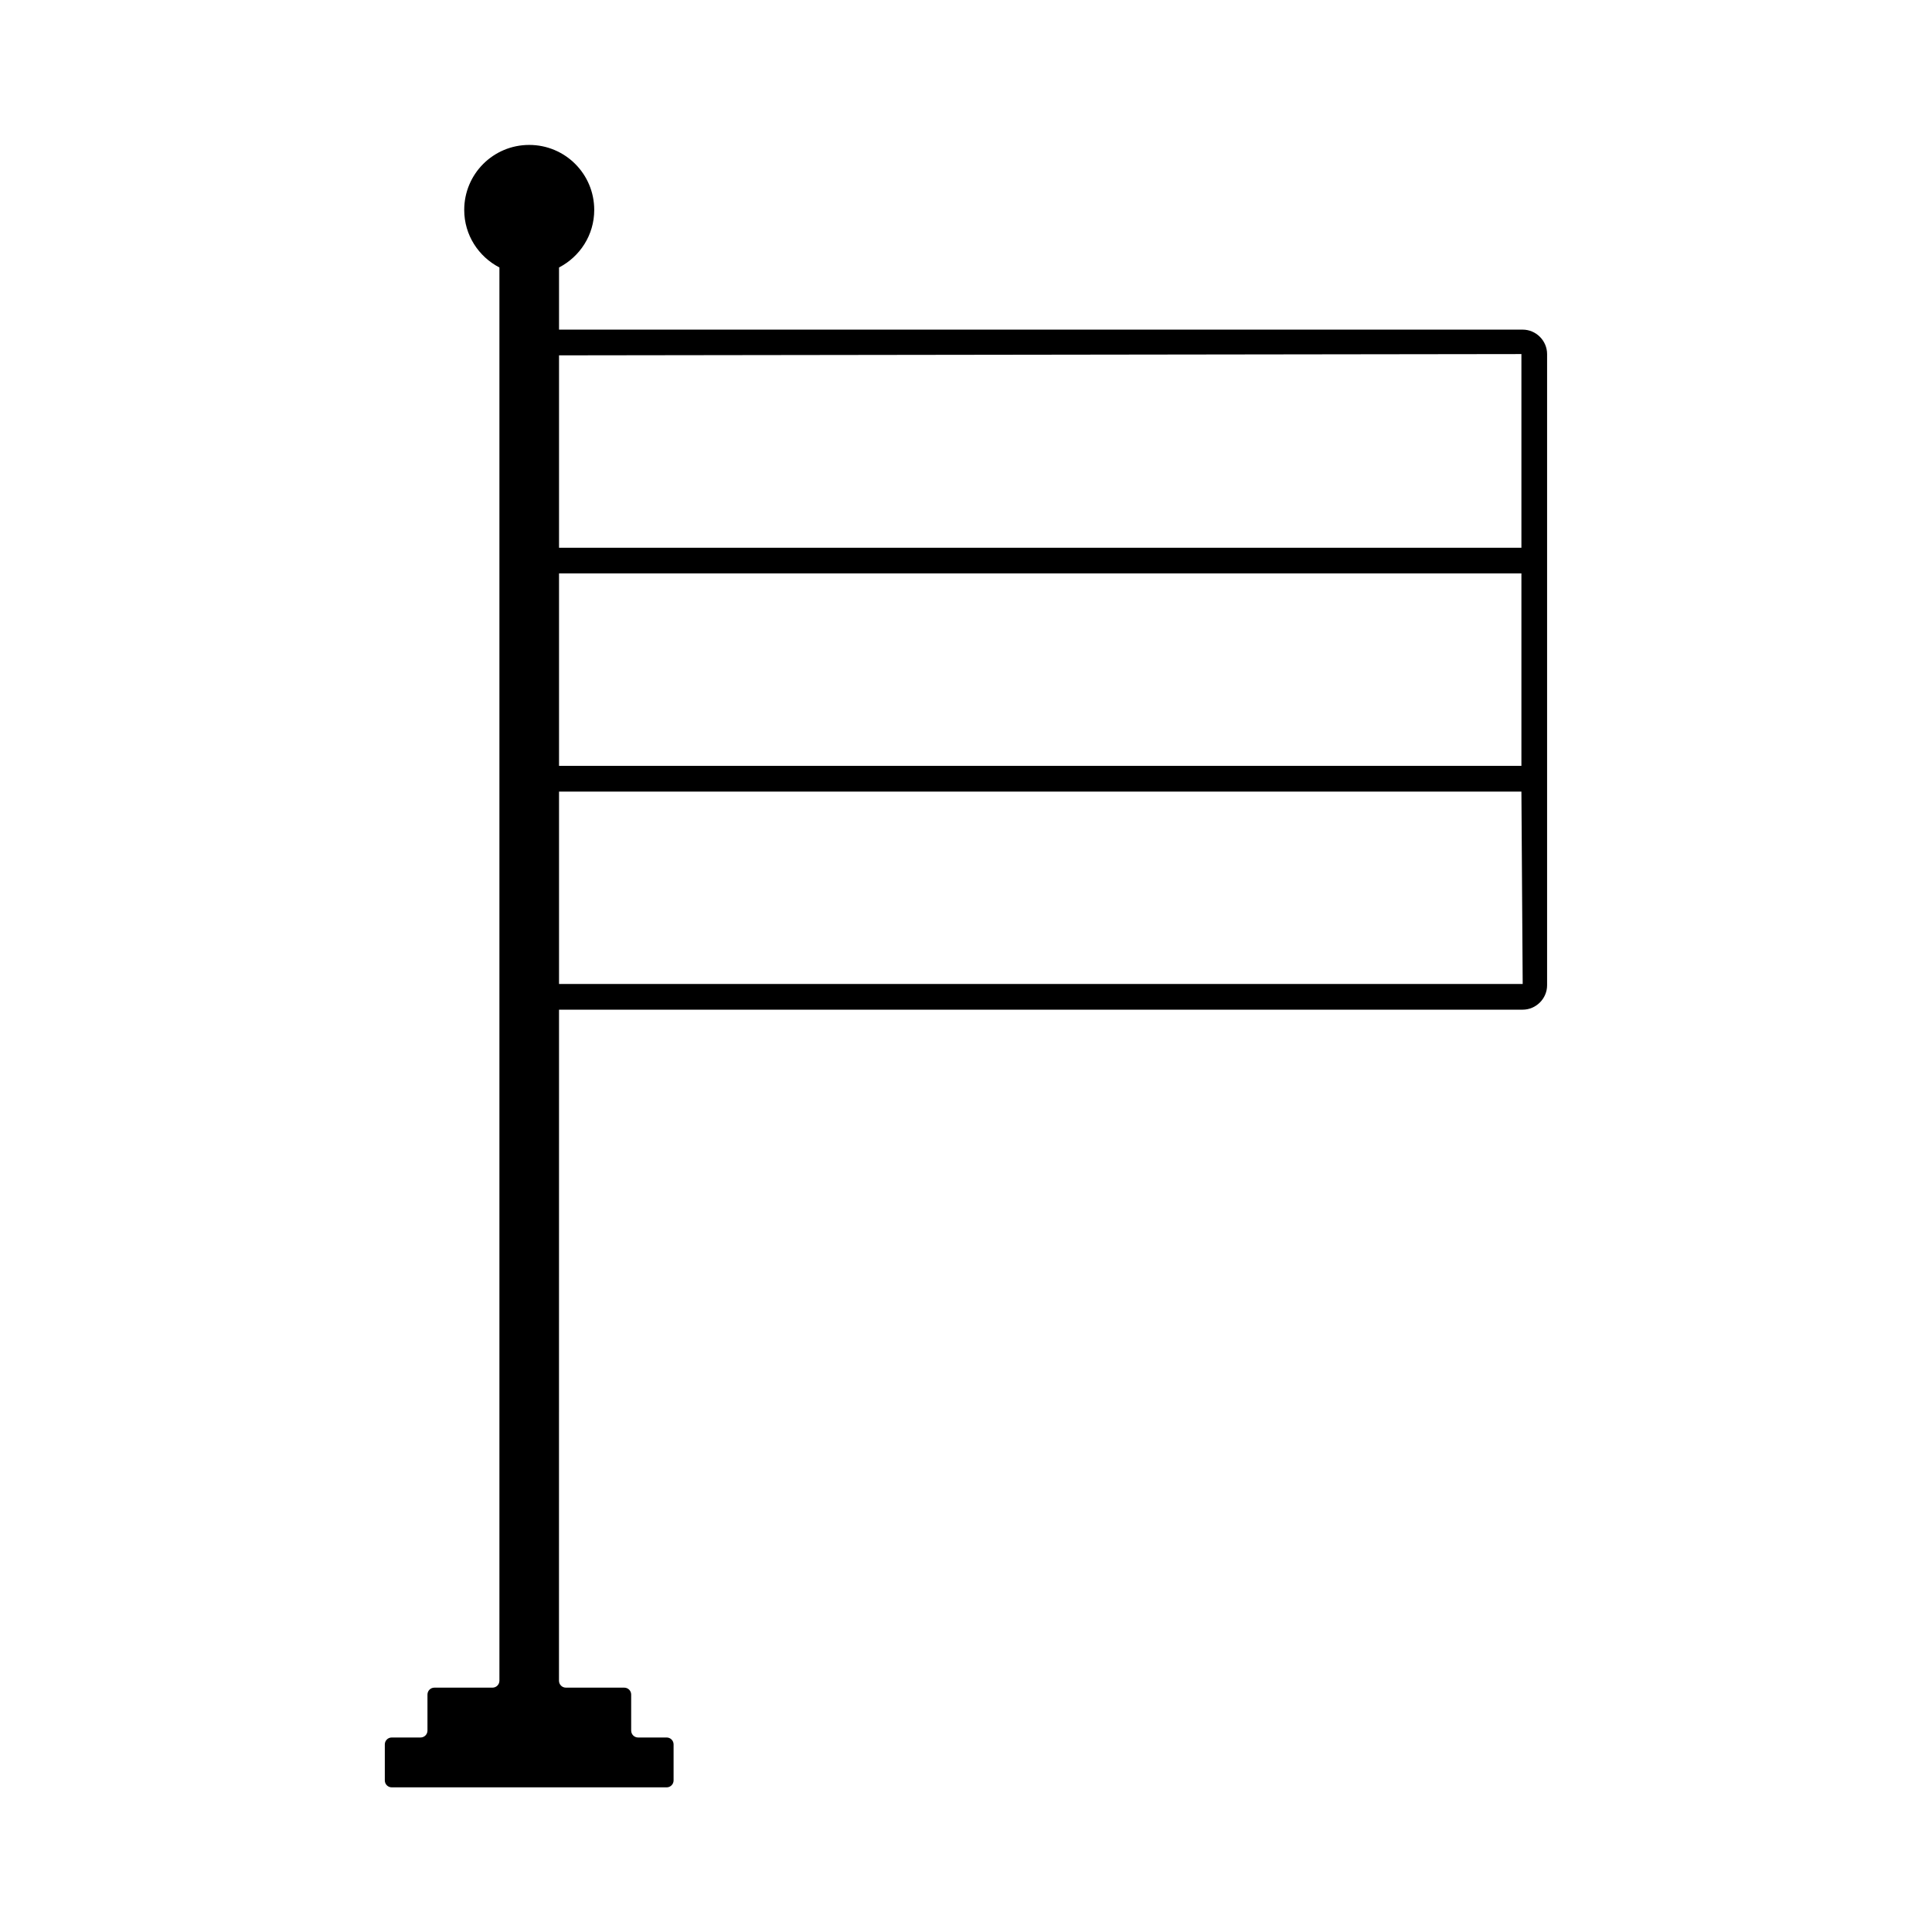
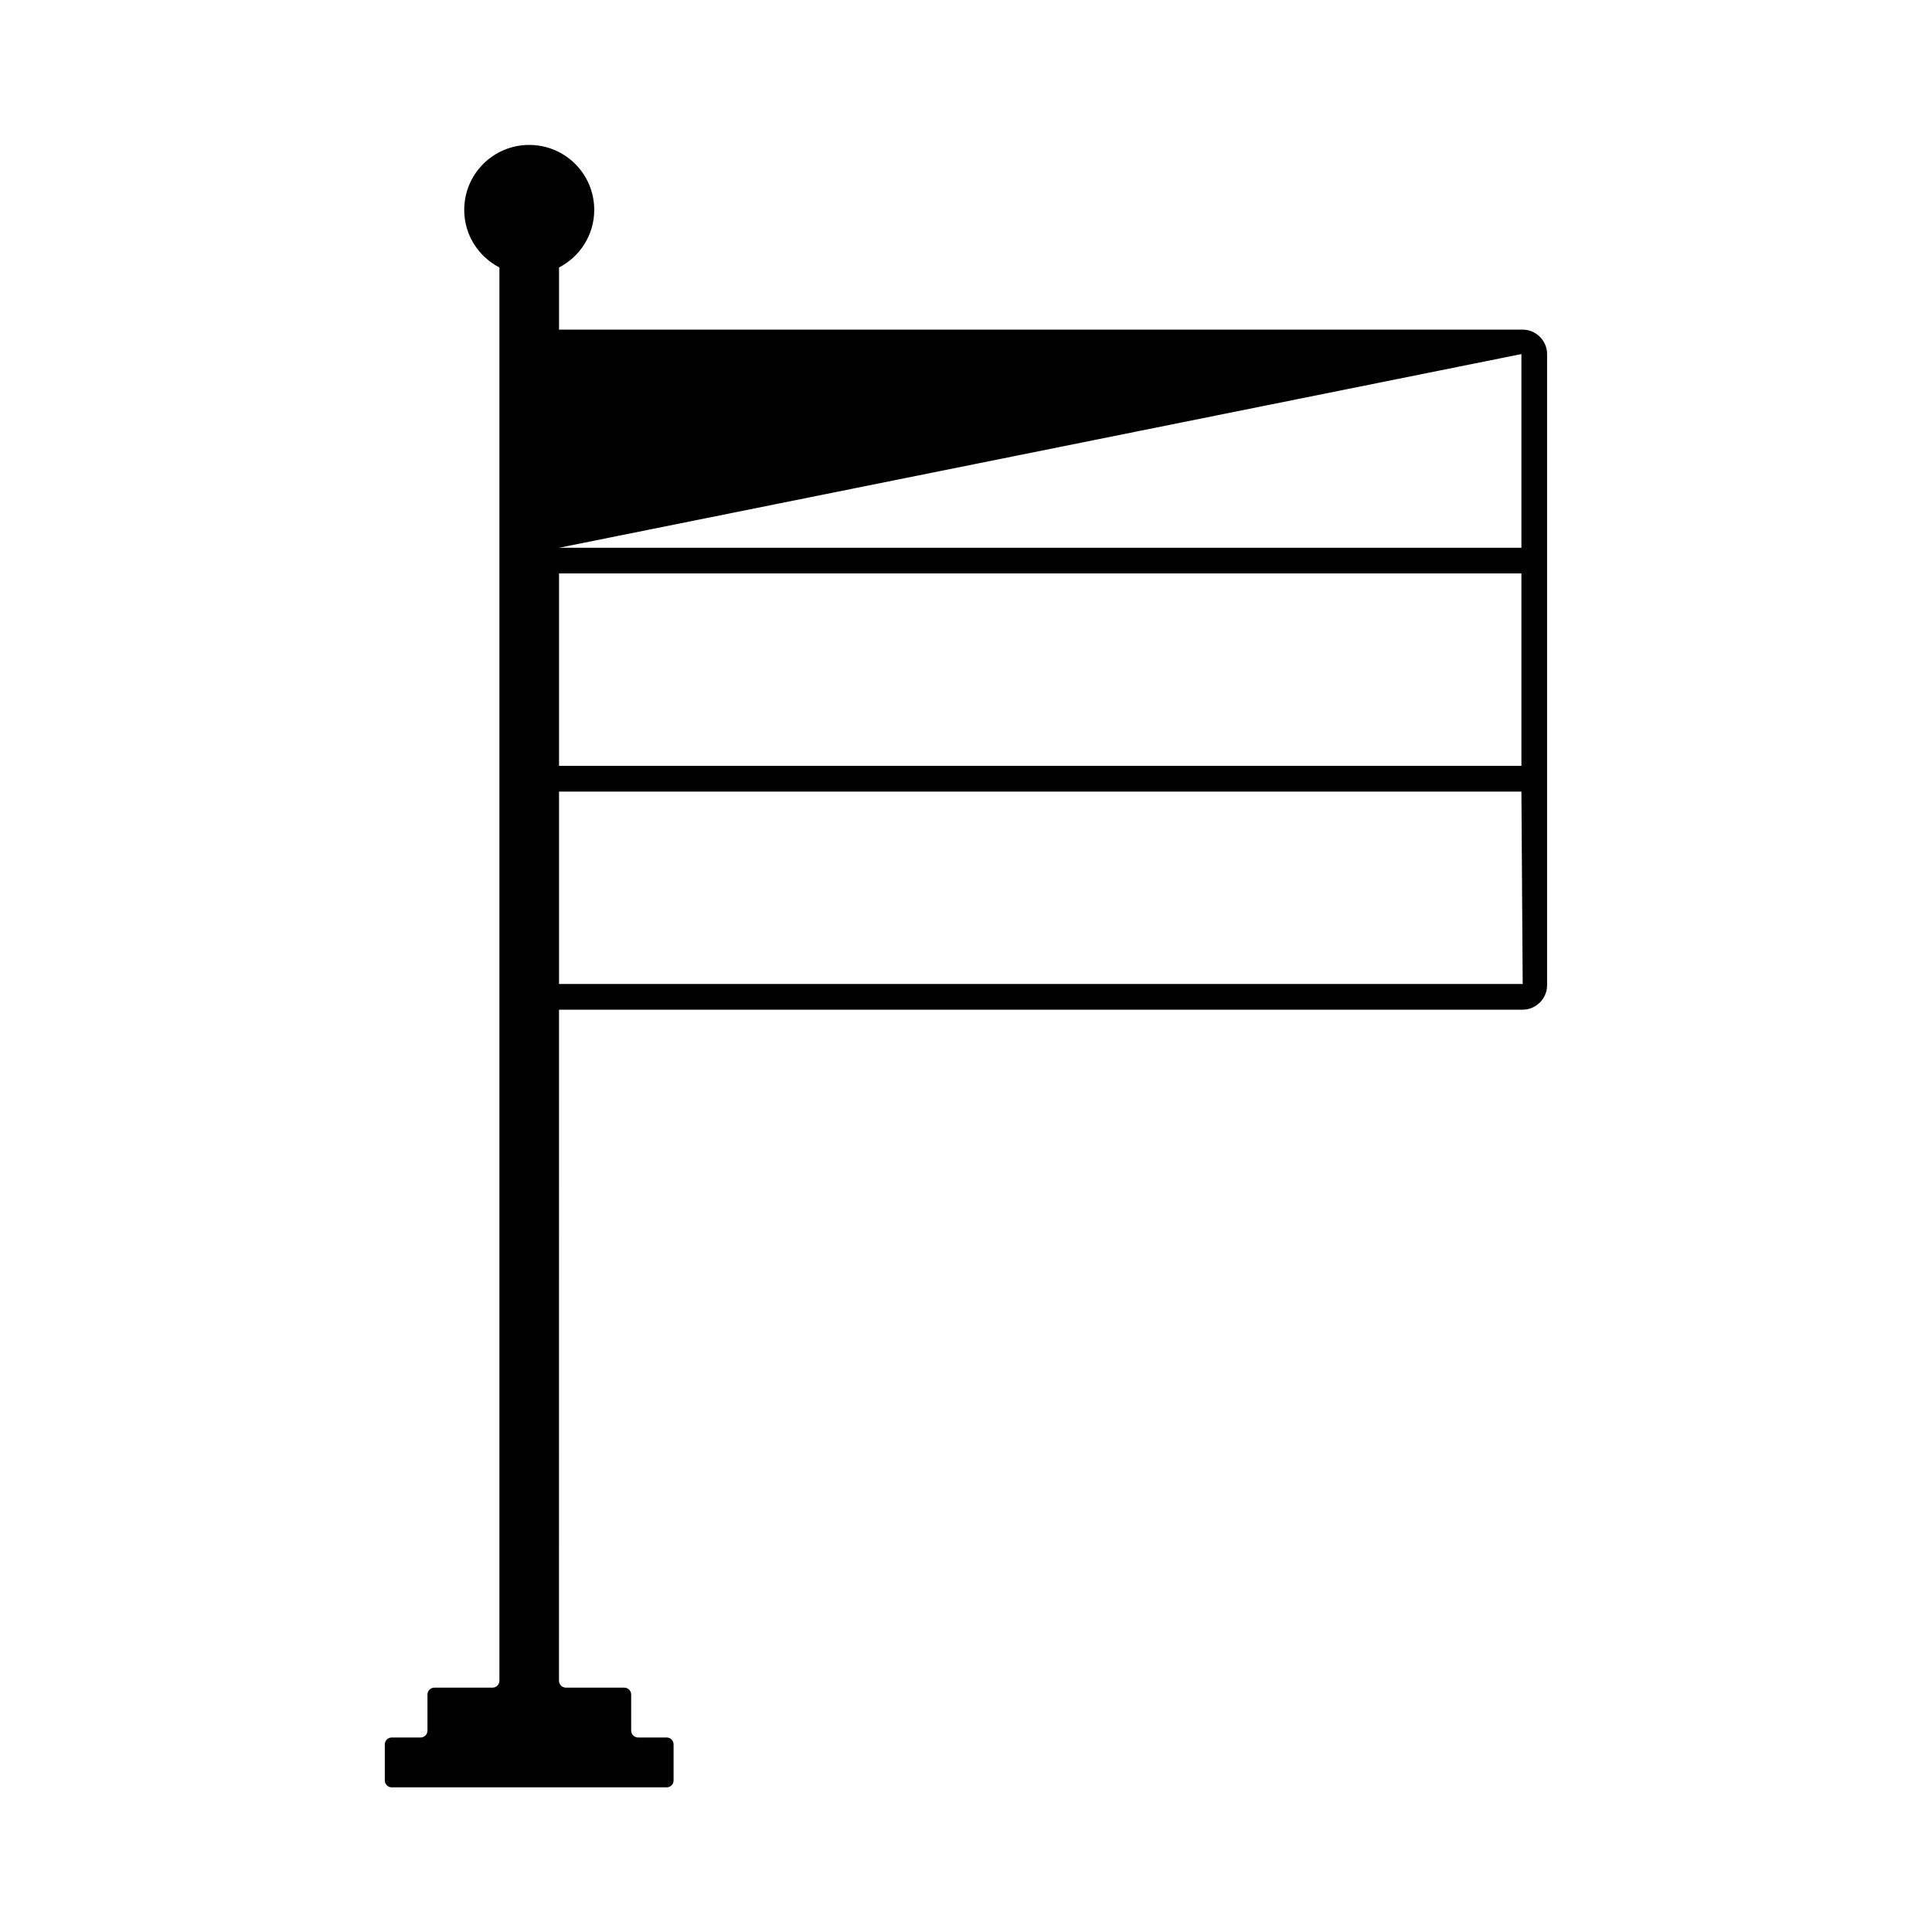
<svg xmlns="http://www.w3.org/2000/svg" fill="#000000" width="800px" height="800px" version="1.1" viewBox="144 144 512 512">
-   <path d="m547.53 231.36h-255.38v-16.477c5.516-2.859 9.328-8.578 9.328-15.25 0-9.531-7.691-17.227-17.227-17.227-9.531 0-17.227 7.691-17.227 17.227 0 6.672 3.812 12.391 9.328 15.25v374.52c0 1.02-0.816 1.84-1.84 1.84h-15.387c-1.02 0-1.84 0.816-1.84 1.84v9.531c0 1.02-0.816 1.84-1.84 1.84h-7.625c-1.02 0-1.84 0.816-1.84 1.84v9.531c0 1.02 0.816 1.84 1.84 1.84h72.848c1.02 0 1.84-0.816 1.84-1.84v-9.531c0-1.02-0.816-1.84-1.84-1.84h-7.559c-1.02 0-1.84-0.816-1.84-1.84v-9.531c0-1.02-0.816-1.84-1.84-1.84h-15.453c-1.02 0-1.84-0.816-1.84-1.84l0.012-177.83h255.38c3.539 0 6.469-2.926 6.469-6.469v-167.28c-0.004-3.543-2.93-6.469-6.473-6.469zm-255.38 115.6v-50.992h255.04v50.992zm255.04-109.13v51.336l-255.04-0.004v-50.992zm-255.04 166.94v-50.992h255.04l0.34 50.992z" />
+   <path d="m547.53 231.36h-255.38v-16.477c5.516-2.859 9.328-8.578 9.328-15.25 0-9.531-7.691-17.227-17.227-17.227-9.531 0-17.227 7.691-17.227 17.227 0 6.672 3.812 12.391 9.328 15.25v374.52c0 1.02-0.816 1.84-1.84 1.84h-15.387c-1.02 0-1.84 0.816-1.84 1.84v9.531c0 1.02-0.816 1.84-1.84 1.84h-7.625c-1.02 0-1.84 0.816-1.84 1.84v9.531c0 1.02 0.816 1.84 1.84 1.84h72.848c1.02 0 1.84-0.816 1.84-1.84v-9.531c0-1.02-0.816-1.84-1.84-1.84h-7.559c-1.02 0-1.84-0.816-1.84-1.84v-9.531c0-1.02-0.816-1.84-1.84-1.84h-15.453c-1.02 0-1.84-0.816-1.84-1.84l0.012-177.83h255.38c3.539 0 6.469-2.926 6.469-6.469v-167.28c-0.004-3.543-2.93-6.469-6.473-6.469zm-255.38 115.6v-50.992h255.04v50.992zm255.04-109.13v51.336l-255.04-0.004zm-255.04 166.94v-50.992h255.04l0.34 50.992z" />
</svg>